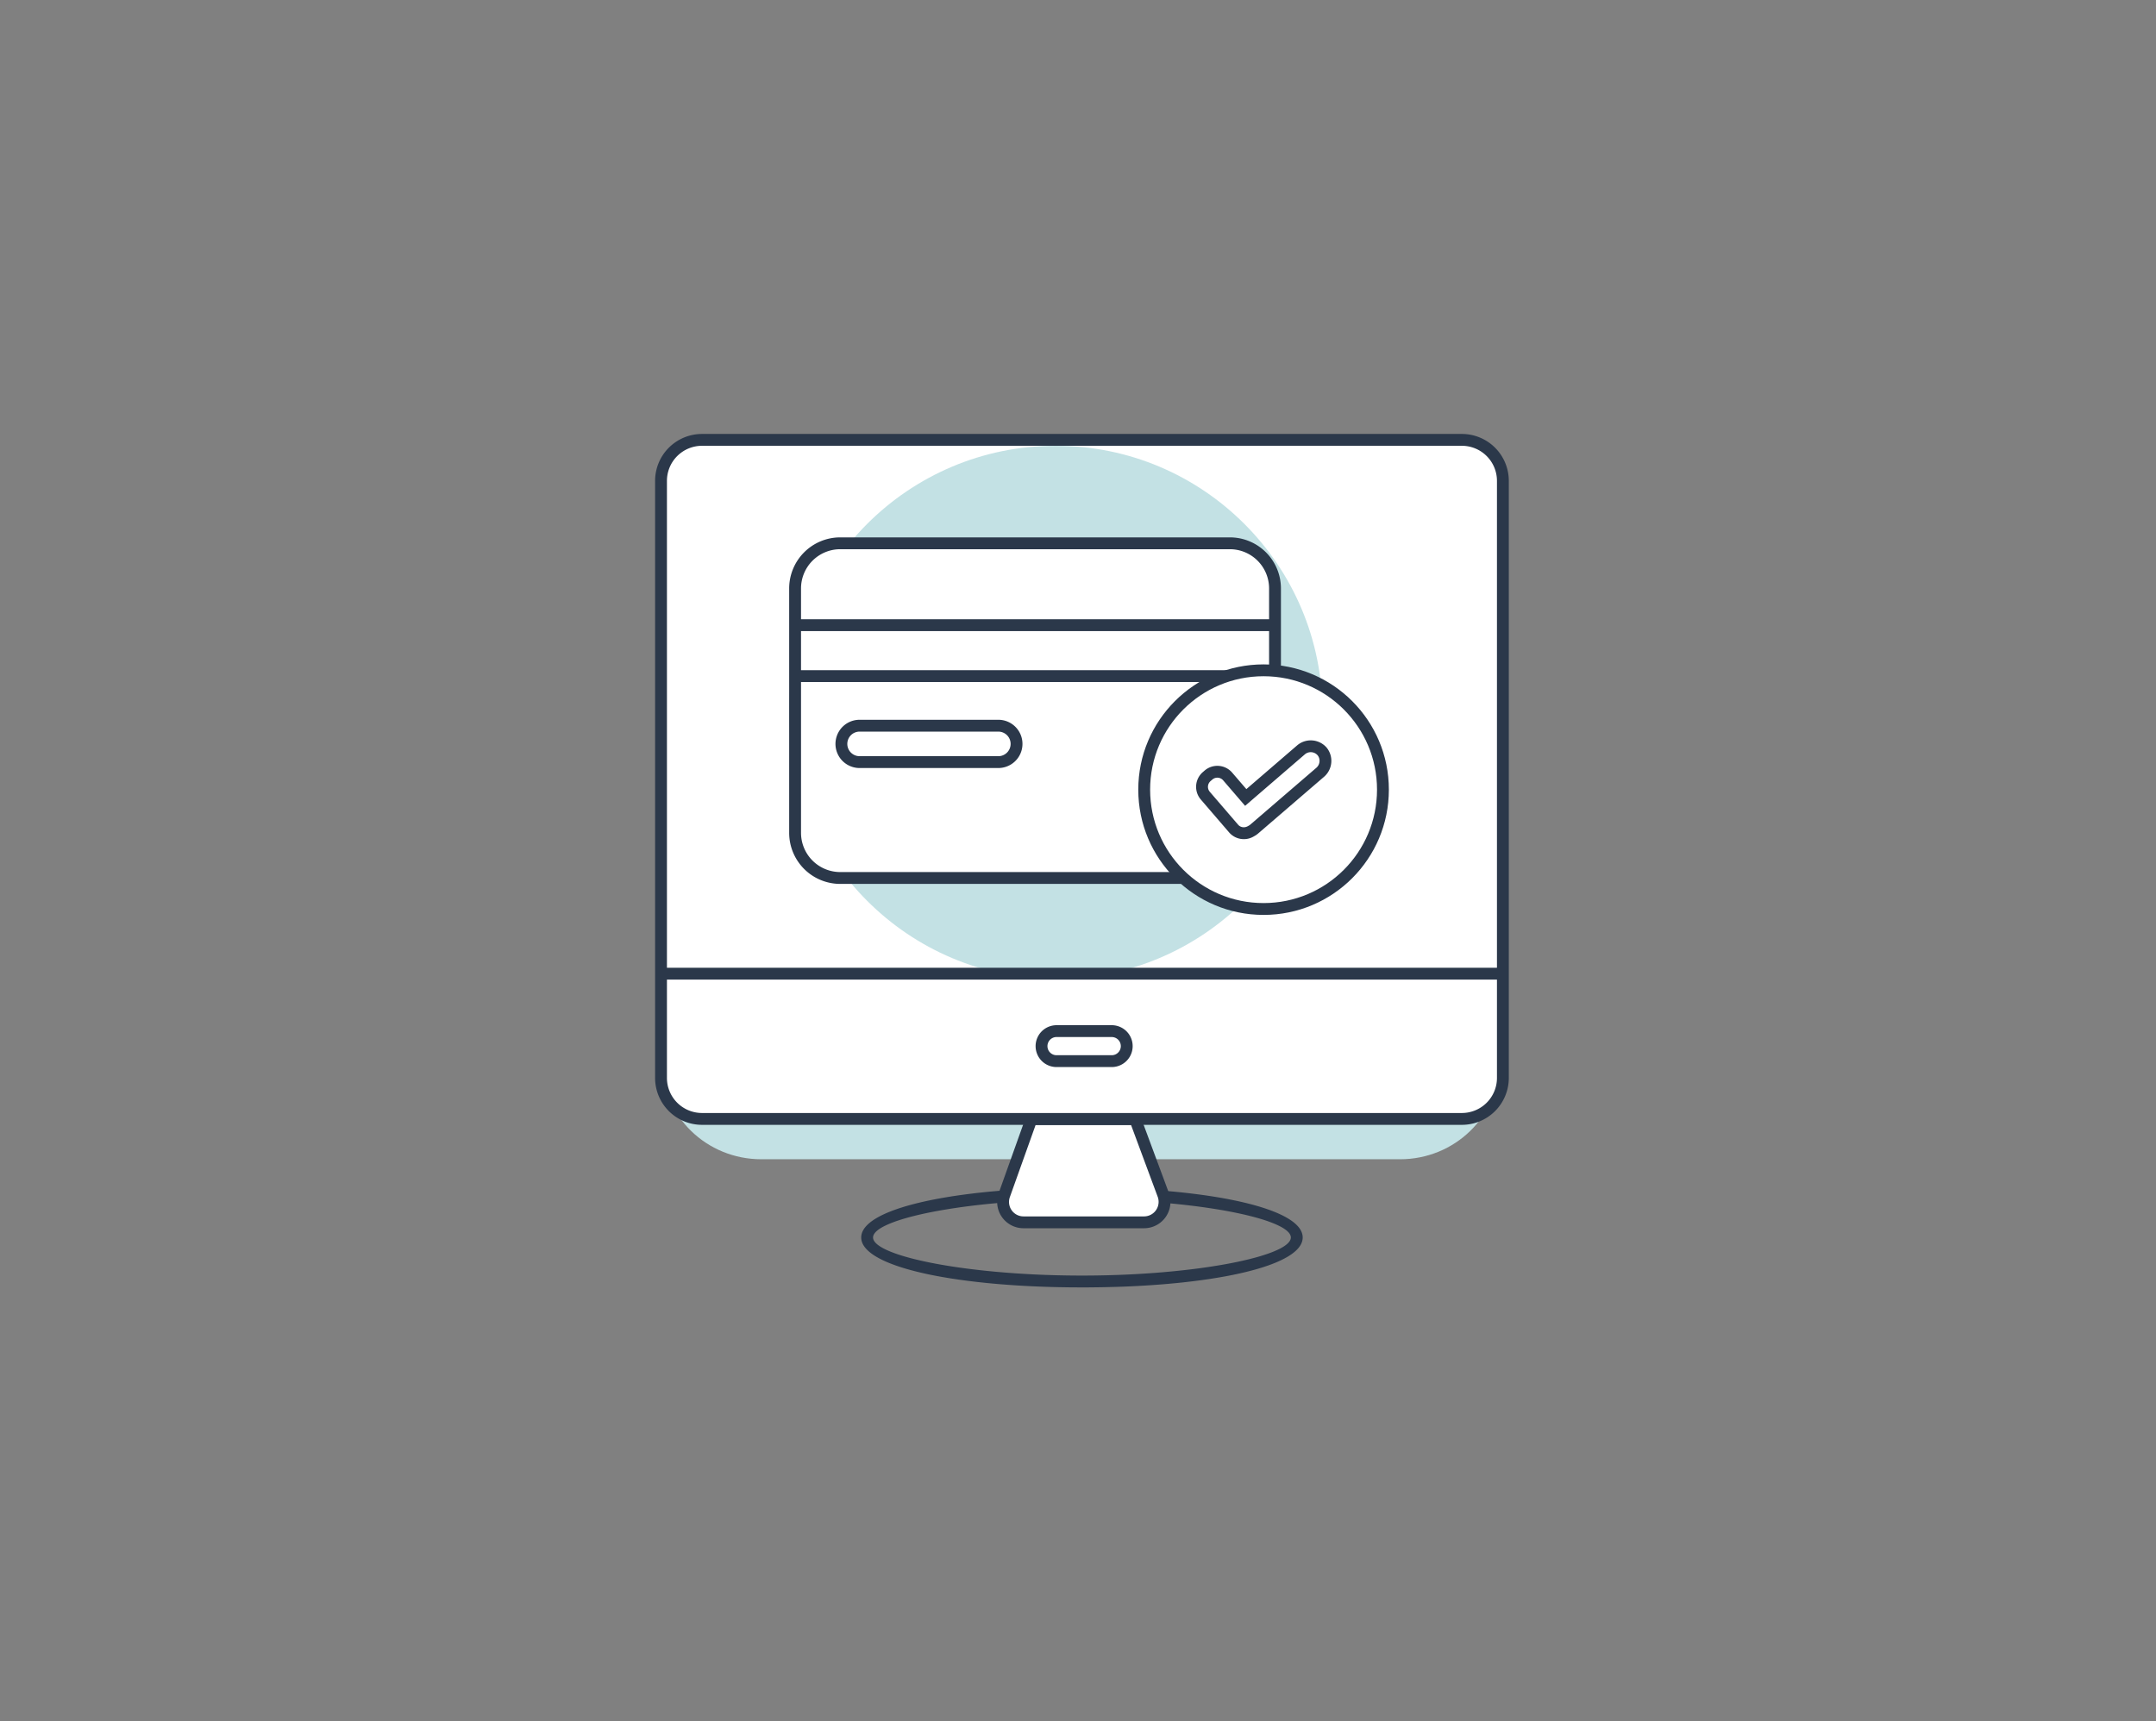
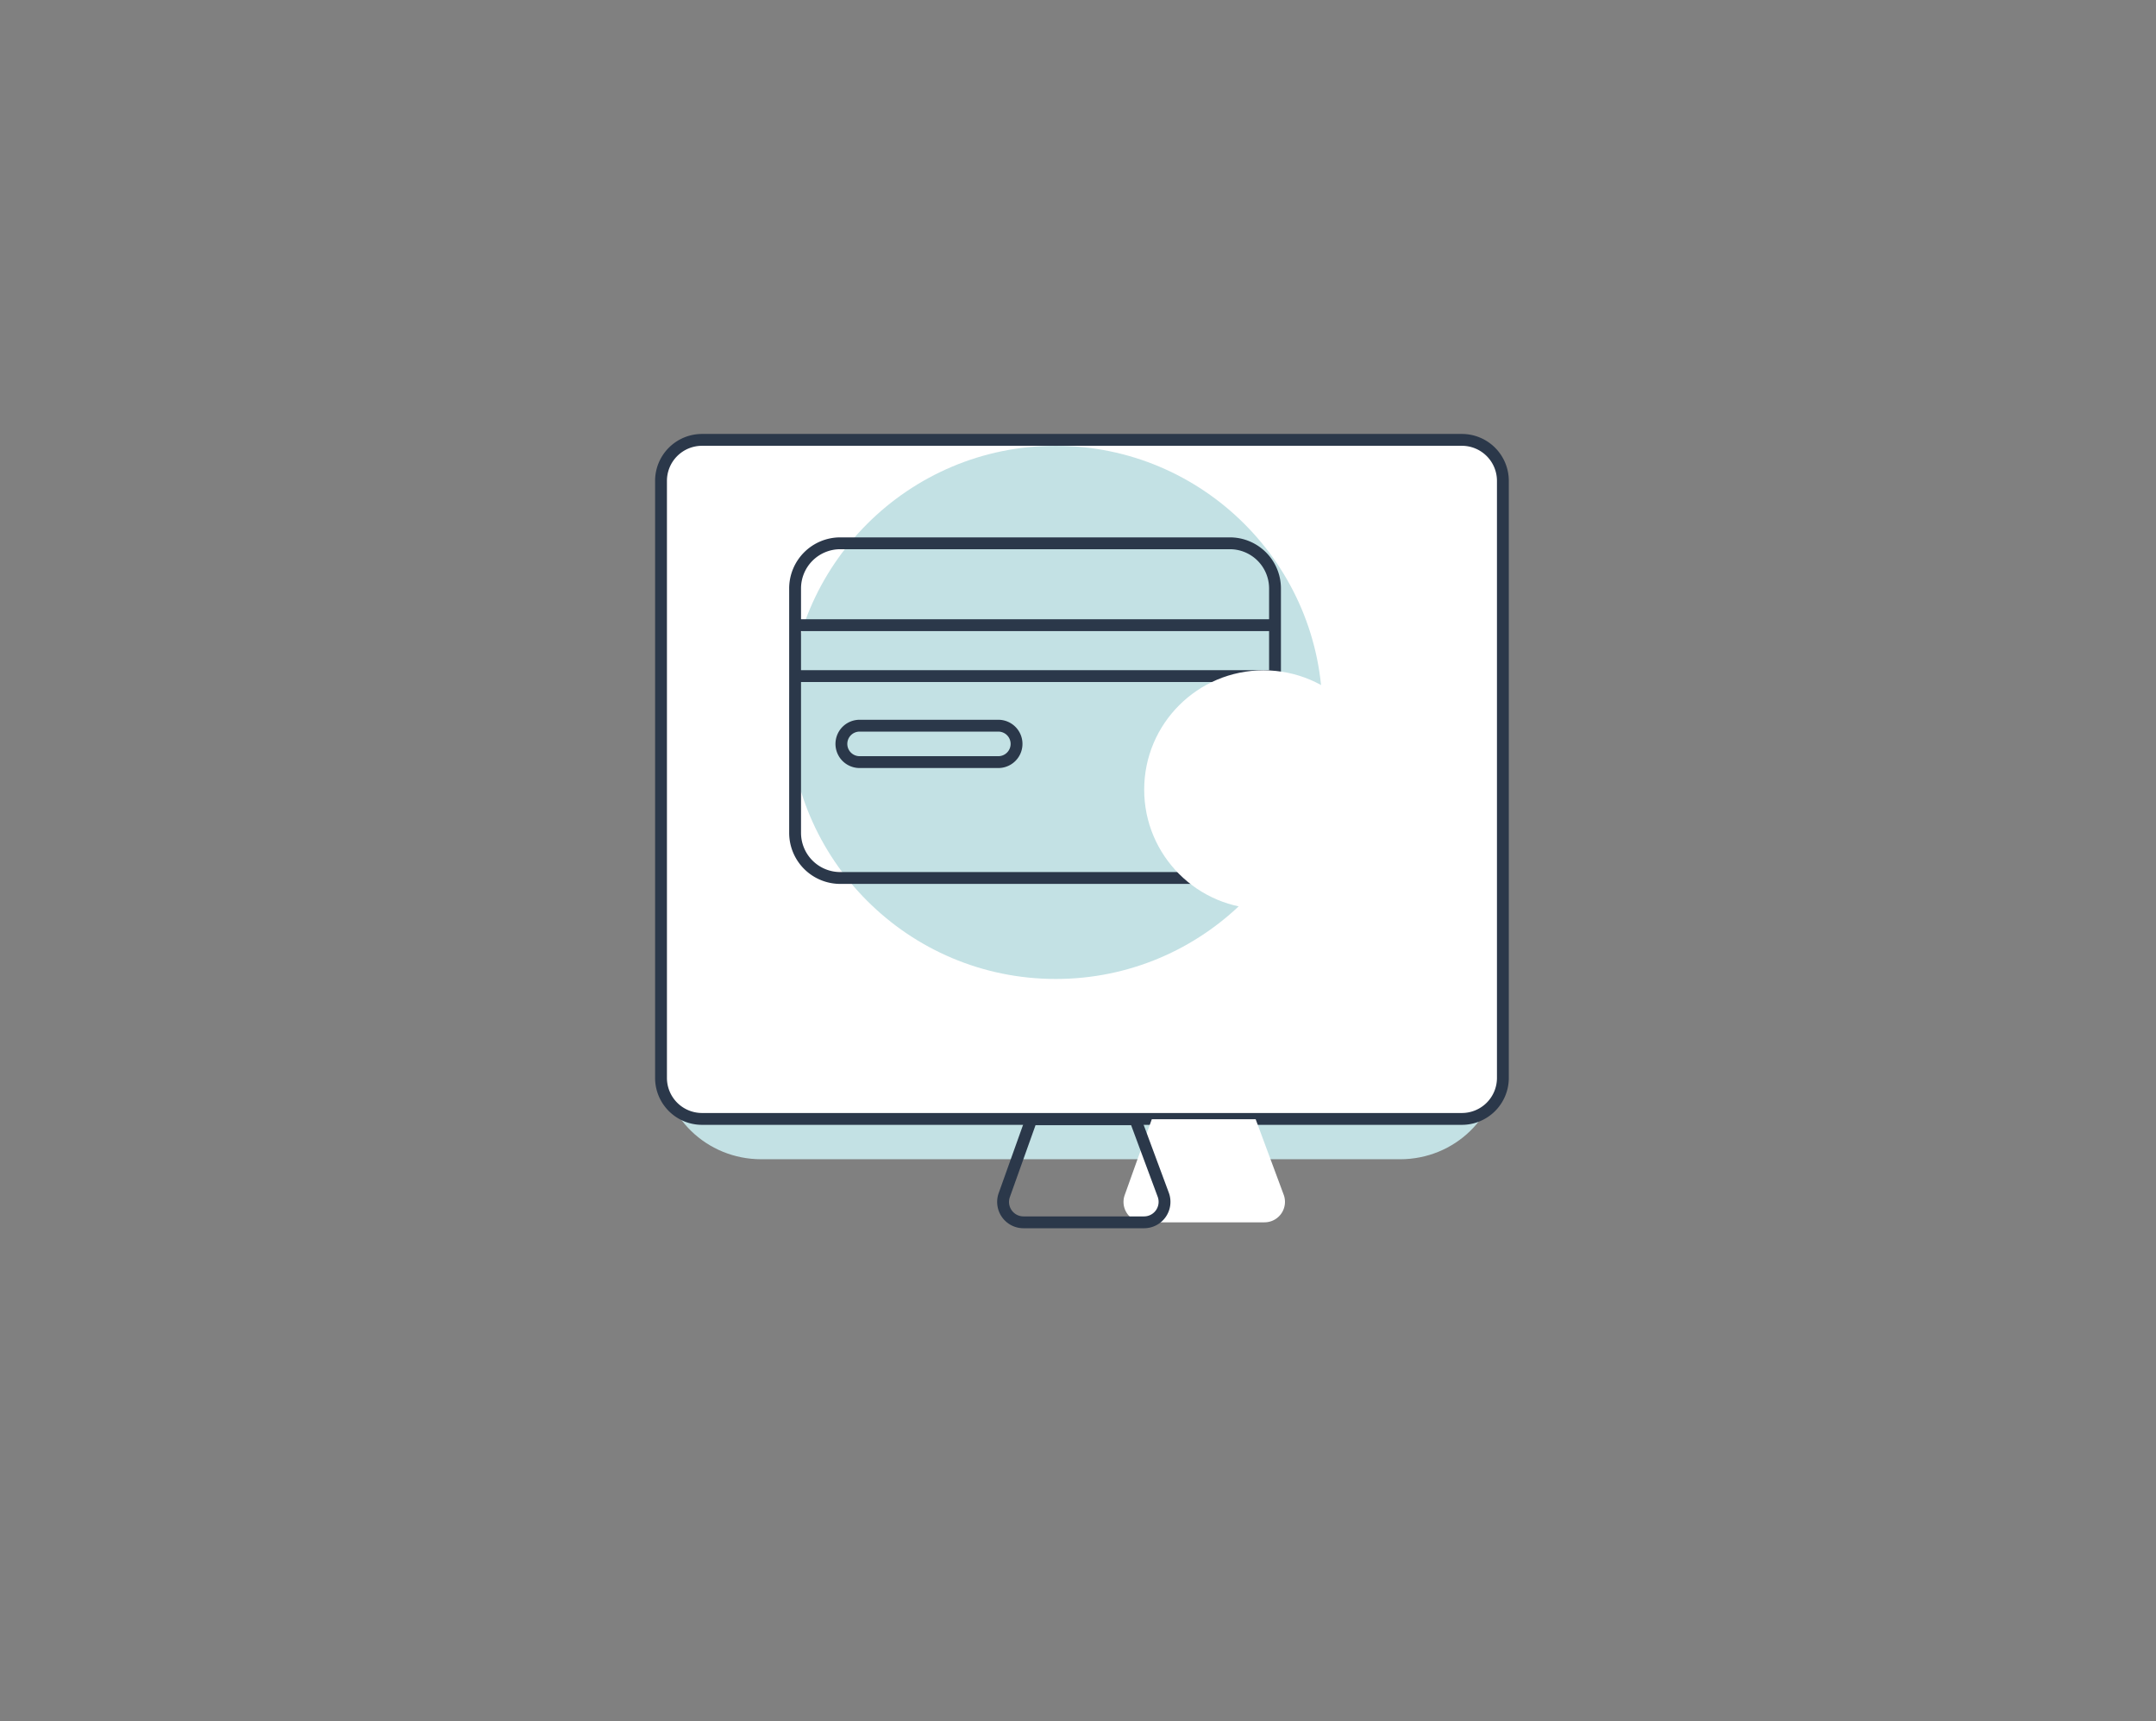
<svg xmlns="http://www.w3.org/2000/svg" width="273" height="218" viewBox="0 0 273 218">
  <rect x="0" y="0" width="273" height="218" fill="#808080" stroke="none" />
  <g transform="translate(82.95 54.96)" fill-rule="nonzero" fill="none">
    <path d="M.888 79.66h106c-.016 6.742-5.632 12.198-12.554 12.198H13.442C6.52 91.858.904 86.402.888 79.66z" fill="#C3E1E4" />
-     <path d="m54.05 95.44-1.439.007-.947.013-1.404.03-1.38.046-.908.037-.895.044-.884.05-.87.055-.86.06-.844.068-1.241.11-.81.082-.794.086-.78.093-.762.097-.747.103-.73.108-.712.113-.694.118-.676.123-.657.129-.638.133-.618.138-.598.143-.577.148-.556.152c-.182.052-.36.104-.534.157l-.512.161-.248.083-.477.168c-.078.028-.155.057-.23.086l-.443.174c-2.225.913-3.486 1.997-3.486 3.21 0 1.213 1.261 2.297 3.486 3.21l.442.174.467.17c.159.057.322.112.489.166l.512.162.534.157.556.152.577.148.598.143.618.138.638.133.657.128.676.124 1.048.175 1.088.164 1.126.152 1.163.14 1.197.128.817.078.83.073 1.273.098.865.059.877.052.89.047.901.04.913.035.923.028.933.022 1.418.022 1.439.007.961-.003 1.425-.017.47-.009 1.397-.036.918-.03.907-.038.895-.044.884-.05.87-.055 1.283-.094.838-.07 1.231-.115.802-.084 1.174-.136 1.139-.148 1.1-.16 1.062-.172.685-.12c.113-.02.225-.042.336-.063l.657-.128.638-.133.618-.138.598-.143.577-.148.556-.152.534-.157.512-.162c.167-.054.33-.11.49-.165l.466-.17.442-.175c2.225-.913 3.486-1.997 3.486-3.21 0-1.213-1.261-2.297-3.486-3.21l-.442-.174a19.676 19.676 0 0 0-.23-.086l-.478-.168a23.864 23.864 0 0 0-.248-.083l-.512-.161a28.54 28.54 0 0 0-.264-.079l-.545-.155-.28-.075-.578-.148-.598-.143-.618-.138-.638-.133-.657-.129-.676-.123-.694-.118-.712-.113-.73-.108-.747-.103-.763-.097-.779-.093-.794-.086-.81-.081-1.24-.111-.846-.067-.858-.061-1.311-.081-.89-.047-.901-.04-.913-.035-.923-.028-1.404-.031-1.425-.017-.961-.003zm0 1.5 1.39.008.916.013.909.02.9.026 1.332.05.875.042.865.047 1.276.08 1.248.093.817.069 1.198.112 1.166.123 1.132.133.735.094.717.098 1.044.155.673.108.655.111.635.115.615.119.3.06.585.123.563.126.541.129.52.131.495.134.472.136.448.138.423.14.202.072.385.143.36.145.331.146.305.147c.921.47 1.423.956 1.423 1.439 0 .406-.356.816-1.018 1.215l-.263.15-.142.074-.305.147-.332.146-.359.145-.385.143-.202.071-.423.14-.448.139a26.53 26.53 0 0 1-.233.068l-.484.135-.77.198-.82.192-.574.125-.595.121-.615.119-.635.115-.655.111-.673.108-.691.104-1.07.15-.735.093-1.132.133-.773.083-.789.078-1.209.109-.823.066-.835.06-1.276.081-.865.047-.875.041-.886.036-1.346.041-1.366.027-.921.01-.928.004-.928-.004-.92-.01-1.367-.027-1.346-.041-.886-.036-.875-.04-.865-.048-1.276-.08-1.248-.094-1.22-.104-1.188-.116-.773-.083-1.132-.133-.735-.094-1.07-.149-.691-.104-.673-.108-.655-.111-.635-.115-.615-.119-.595-.121-.574-.125-.82-.192-.52-.131a32.429 32.429 0 0 1-.25-.067l-.484-.135-.46-.137-.436-.14a18.845 18.845 0 0 1-.41-.14l-.385-.144-.36-.145-.331-.146-.305-.147a7.328 7.328 0 0 1-.142-.075l-.263-.149c-.662-.4-1.018-.809-1.018-1.215 0-.483.502-.97 1.423-1.439l.305-.147.332-.146.359-.145.385-.143c.066-.024.133-.048.202-.071l.423-.14.448-.139.472-.136.496-.134.519-.131.541-.129.563-.126.585-.123.915-.179.96-.171 1.003-.163 1.044-.155.717-.098.735-.094.75-.09.767-.085.78-.081 1.2-.112.816-.069 1.248-.093 1.276-.08.865-.047.875-.042 1.333-.05.9-.026.908-.02.917-.013.924-.007.465-.001z" fill="#2B384A" />
    <rect fill="#FFF" x=".75" y=".75" width="106.6" height="86" rx="5.192" />
    <path d="M102.158 0H5.942A5.942 5.942 0 0 0 0 5.942v75.616A5.942 5.942 0 0 0 5.942 87.5h96.216a5.942 5.942 0 0 0 5.942-5.942V5.942A5.942 5.942 0 0 0 102.158 0zM5.942 1.5h96.216a4.442 4.442 0 0 1 4.442 4.442v75.616A4.442 4.442 0 0 1 102.158 86H5.942A4.442 4.442 0 0 1 1.5 81.558V5.942A4.442 4.442 0 0 1 5.942 1.5z" fill="#2B384A" />
    <ellipse fill="#C3E1E4" cx="50.734" cy="35.261" rx="33.767" ry="33.764" />
-     <path fill="#2B384A" d="M106.726 67.608v1.5H1.079v-1.5zM57.82 74.88h-6.987a2.651 2.651 0 0 0 0 5.302h6.987a2.651 2.651 0 1 0 0-5.303zm-6.987 1.5h6.987a1.151 1.151 0 1 1 0 2.302h-6.987a1.151 1.151 0 0 1 0-2.303z" />
-     <path d="M72.778 56.236h-49.33a5.718 5.718 0 0 1-5.72-5.718V19.566a5.718 5.718 0 0 1 5.72-5.718h49.33a5.718 5.718 0 0 1 5.718 5.718v30.943a5.718 5.718 0 0 1-5.718 5.727z" fill="#FFF" />
    <path d="M72.778 13.098h-49.33a6.468 6.468 0 0 0-6.47 6.468v30.952a6.468 6.468 0 0 0 6.47 6.468h49.33a6.469 6.469 0 0 0 6.468-6.478V19.566a6.468 6.468 0 0 0-6.468-6.468zm-49.33 1.5h49.33a4.968 4.968 0 0 1 4.968 4.968v30.943a4.968 4.968 0 0 1-4.968 4.977h-49.33a4.968 4.968 0 0 1-4.97-4.968V19.566a4.968 4.968 0 0 1 4.97-4.968z" fill="#2B384A" />
    <path fill="#2B384A" d="M78.64 23.466v1.5H17.594v-1.5zM78.64 29.918v1.5H17.594v-1.5zM43.462 36.198H25.896a3.056 3.056 0 1 0 0 6.112h17.566a3.056 3.056 0 1 0 0-6.112zm-17.566 1.5h17.566a1.556 1.556 0 0 1 0 3.112H25.896a1.556 1.556 0 1 1 0-3.112z" />
    <ellipse fill="#FFF" cx="77.047" cy="45.048" rx="15.116" ry="15.114" />
-     <path d="M77.047 29.184c-8.762 0-15.865 7.103-15.865 15.864 0 8.762 7.103 15.865 15.865 15.865 8.763 0 15.866-7.103 15.866-15.865 0-8.761-7.103-15.864-15.866-15.864zm0 1.5c7.934 0 14.366 6.431 14.366 14.364 0 7.933-6.432 14.365-14.366 14.365-7.933 0-14.365-6.432-14.365-14.365s6.432-14.364 14.365-14.364z" fill="#2B384A" />
-     <path d="m81.336 39.409-6.468 5.572-1.798-2.09a2.475 2.475 0 0 0-3.488-.26l-.222.193a2.463 2.463 0 0 0-.257 3.476l3.573 4.155a2.465 2.465 0 0 0 3.176.49c.128-.063.296-.173.452-.297l8.438-7.261a2.66 2.66 0 0 0 .279-3.677 2.662 2.662 0 0 0-3.685-.301zm2.549 1.28c.376.454.325 1.158-.135 1.573l-8.402 7.23a1.48 1.48 0 0 1-.149.101l-.09.05c-.455.281-.984.2-1.294-.164l-3.576-4.157a.966.966 0 0 1 .102-1.363l.222-.193a.974.974 0 0 1 1.37.105l2.777 3.227 7.592-6.542a1.153 1.153 0 0 1 1.583.133z" fill="#2B384A" />
-     <path d="M61.903 99.846H46.654a2.583 2.583 0 0 1-2.44-3.45l3.431-9.606h13.153l3.536 9.53a2.592 2.592 0 0 1-2.43 3.526z" fill="#FFF" />
+     <path d="M61.903 99.846a2.583 2.583 0 0 1-2.44-3.45l3.431-9.606h13.153l3.536 9.53a2.592 2.592 0 0 1-2.43 3.526z" fill="#FFF" />
    <path d="M61.32 86.04H47.116l-3.609 10.104a3.333 3.333 0 0 0 3.148 4.452h15.247a3.341 3.341 0 0 0 3.13-4.547L61.32 86.04zm-13.147 1.499h12.102l3.355 9.042a1.843 1.843 0 0 1-1.724 2.515H46.655a1.834 1.834 0 0 1-1.503-.775l-.096-.15a1.832 1.832 0 0 1-.134-1.523l3.252-9.109z" fill="#2B384A" />
  </g>
</svg>